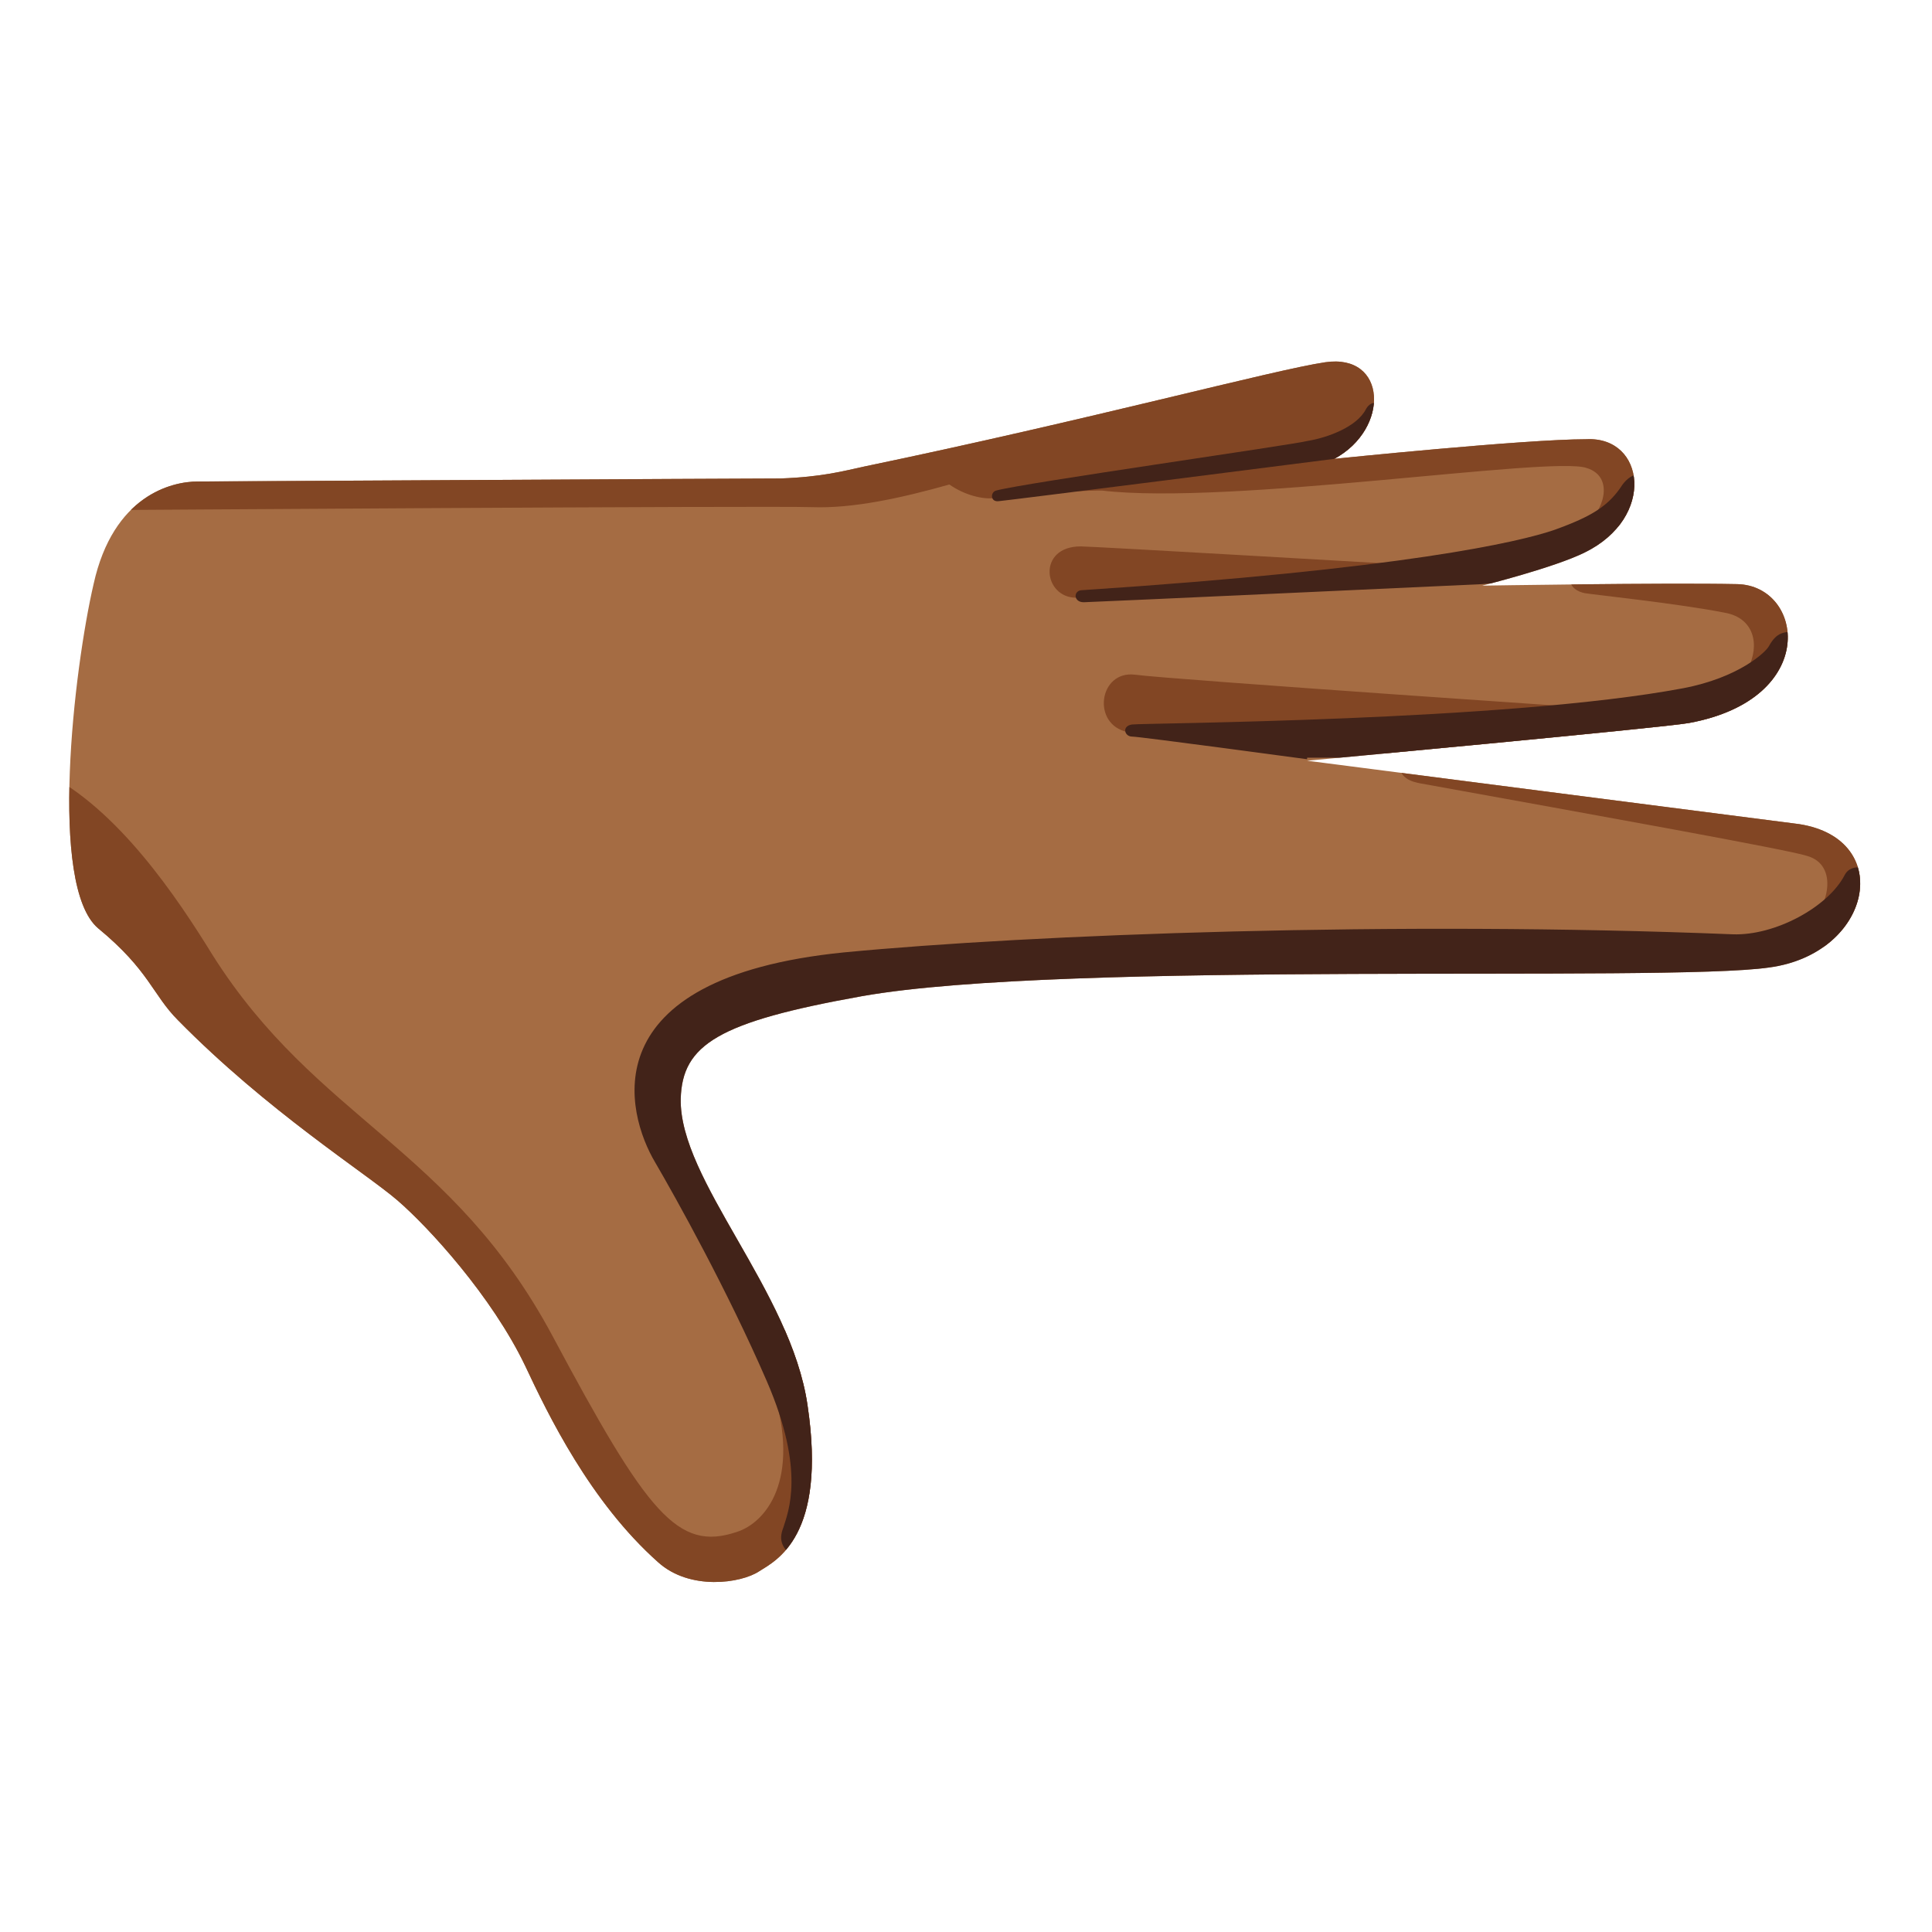
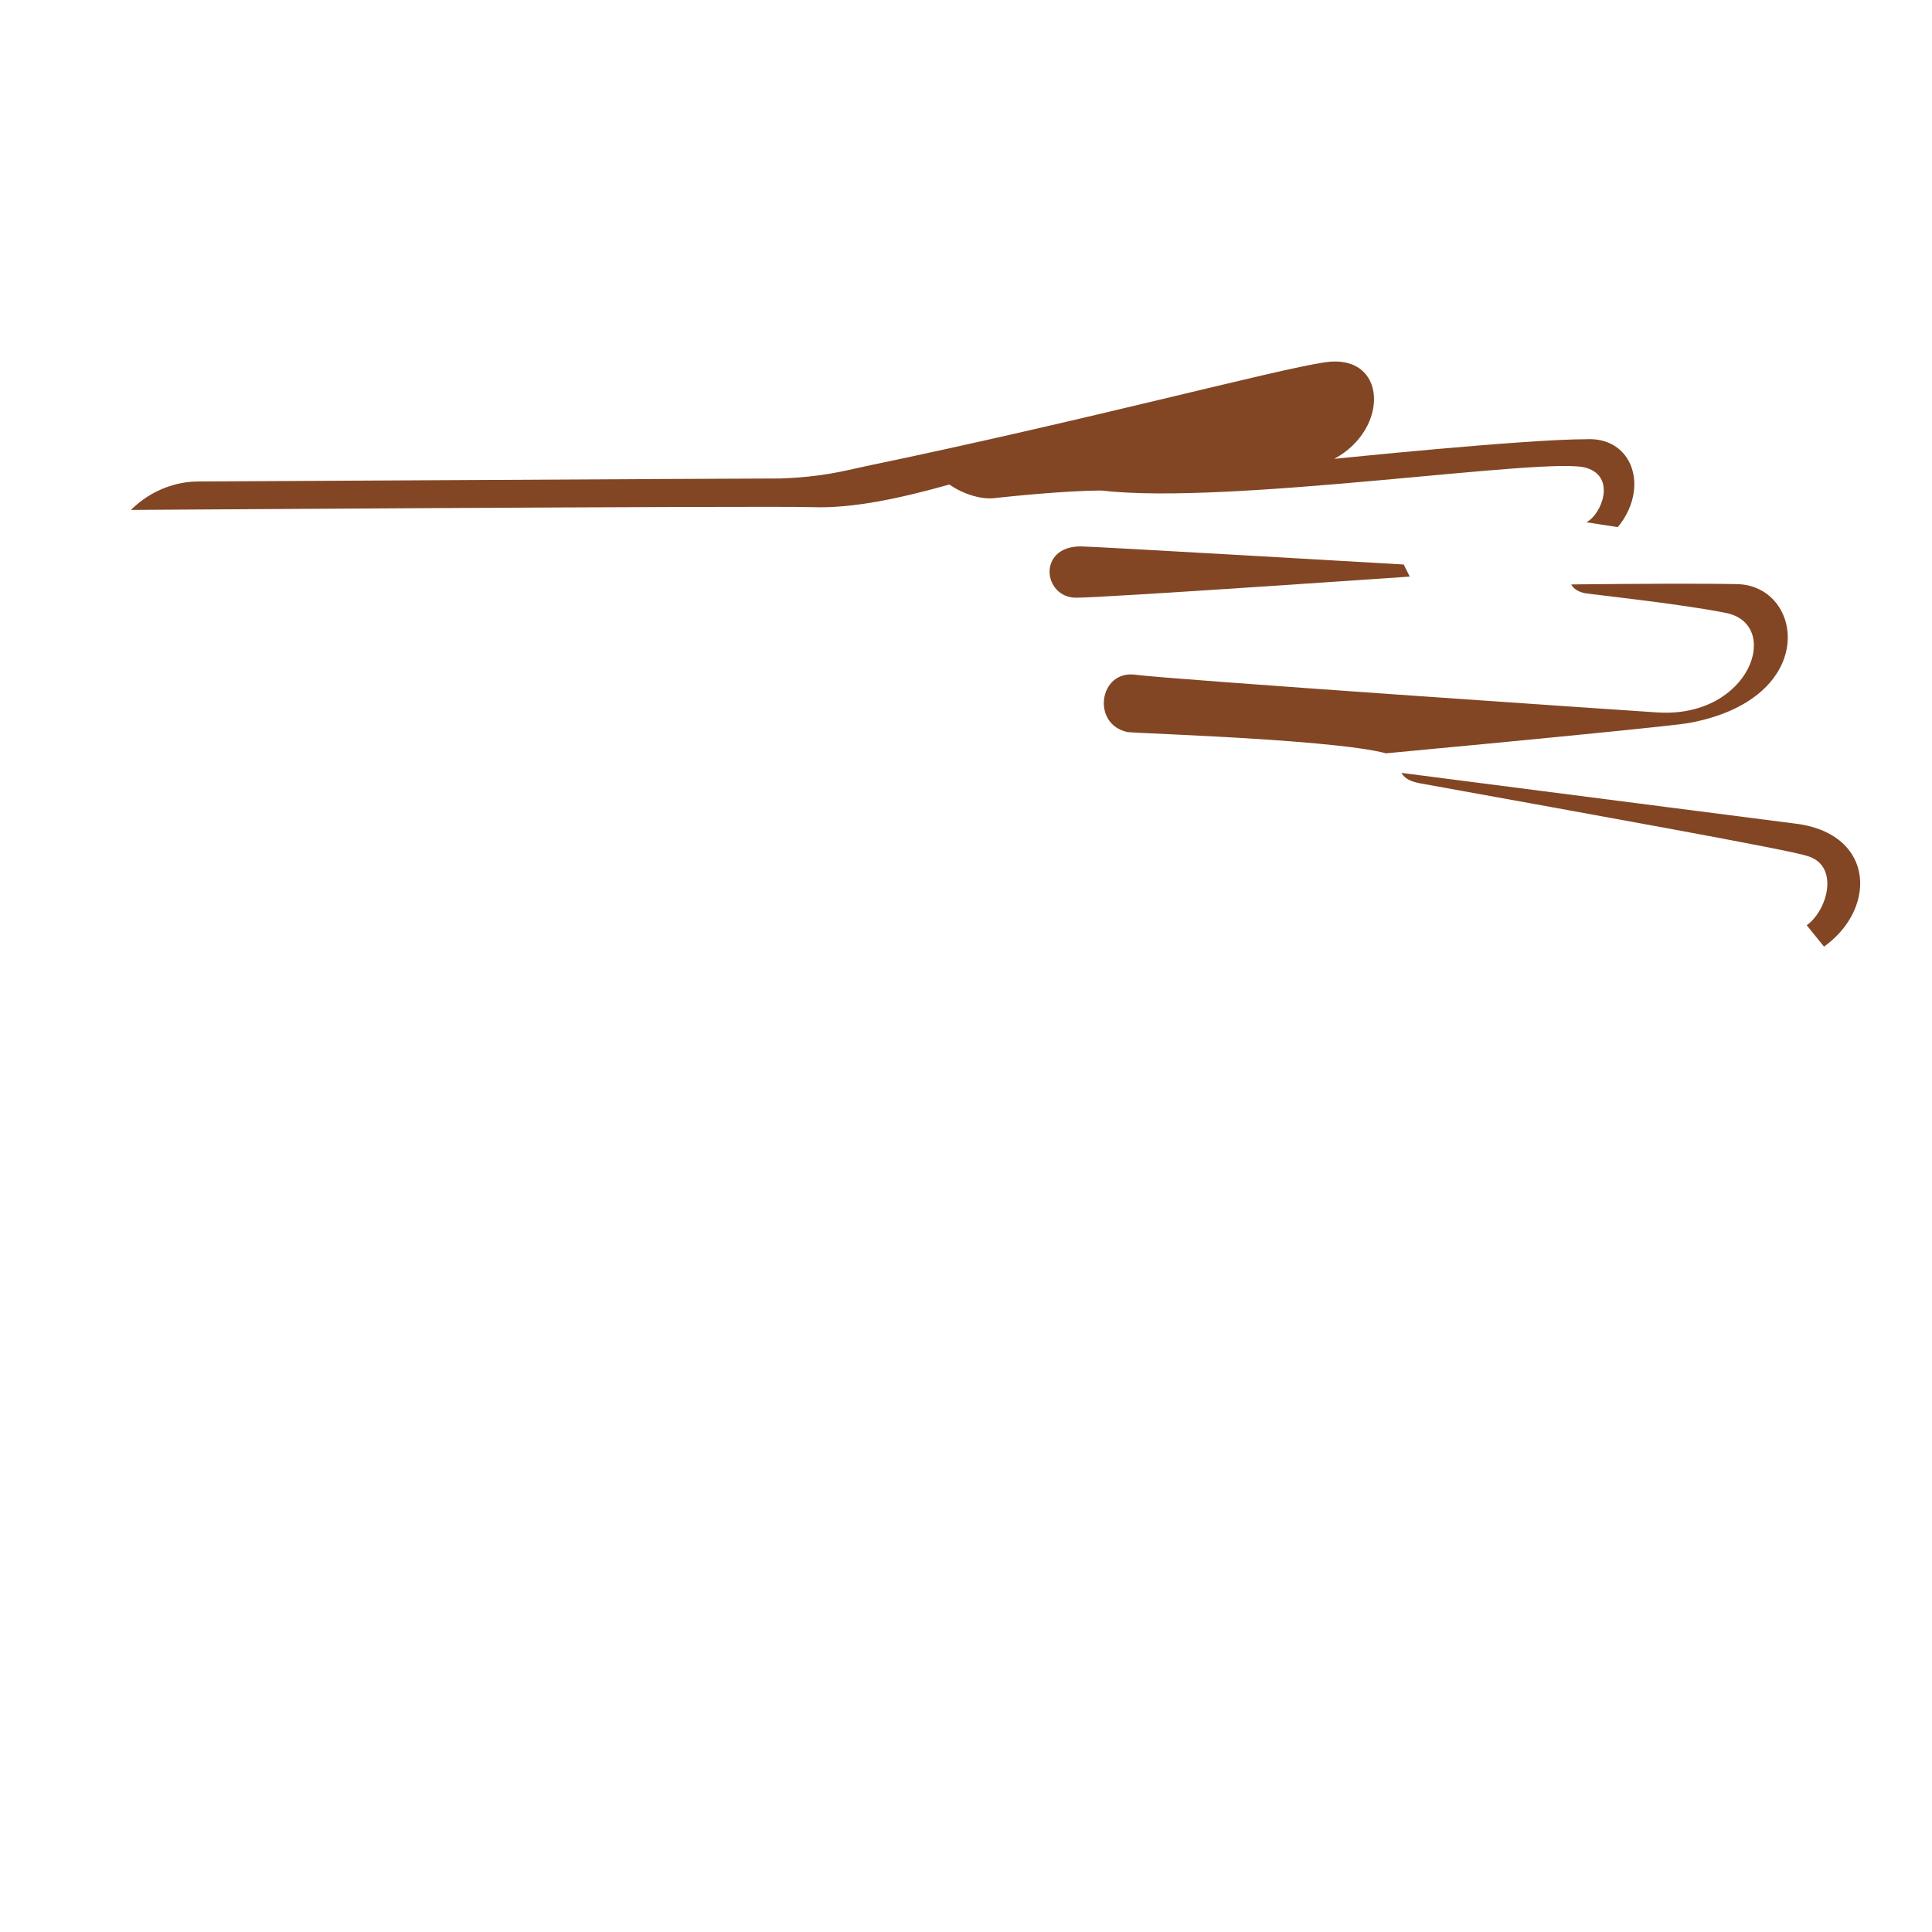
<svg xmlns="http://www.w3.org/2000/svg" xmlns:xlink="http://www.w3.org/1999/xlink" version="1.1" id="Layer_2_00000112624622790231852330000002937349520961383314_" x="0px" y="0px" viewBox="0 0 128 128" style="enable-background:new 0 0 128 128;" xml:space="preserve">
-   <path style="fill:#A56C43;" d="M88.4,30.4c3.7-2,3.5-7-0.6-6.4c-3.4,0.5-15.6,3.8-30.5,6.9c-1.4,0.3-2.8,0.7-5.6,0.8  c-2.8,0-37.5,0.2-38.6,0.2c-1.7,0-5.6,0.9-6.9,6.8c-1.3,5.6-3,20,0.3,22.8c3.4,2.8,3.6,4.4,5.3,6.1c5.9,6,12.4,10.1,14.5,11.9  s6.3,6.4,8.5,11c1.5,3.2,4.3,9,8.8,13c2.1,1.9,5.5,1.4,6.7,0.6c1.1-0.7,4.5-2.3,3.2-11c-1.1-7.6-8.5-14.9-8.4-20.3  c0.1-3.6,2.5-5.1,12-6.8c13.5-2.4,53.2-0.9,60.1-1.9c6.8-0.9,8.4-8.5,2-9.5c-1.6-0.2-32.6-4.2-32.6-4.2s23.7-2.2,25.3-2.5  c8.7-1.6,7.6-9.1,3.2-9.2c-4.9-0.1-16.9,0.1-16.9,0.1s4.8-1.2,6.8-2.2c4.7-2.3,4-7.7,0.1-7.5C101,29.1,88.4,30.4,88.4,30.4z" />
  <g>
    <g>
      <defs>
        <path id="SVGID_1_" d="M88.4,30.4c3.7-2,3.5-7-0.6-6.4c-3.4,0.5-15.6,3.8-30.5,6.9c-1.4,0.3-2.8,0.7-5.6,0.8     c-2.8,0-37.5,0.2-38.6,0.2c-1.7,0-5.6,0.9-6.9,6.8c-1.3,5.6-3,20,0.3,22.8c3.4,2.8,3.6,4.4,5.3,6.1c5.9,6,12.4,10.1,14.5,11.9     s6.3,6.4,8.5,11c1.5,3.2,4.3,9,8.8,13c2.1,1.9,5.5,1.4,6.7,0.6c1.1-0.7,4.5-2.3,3.2-11c-1.1-7.6-8.5-14.9-8.4-20.3     c0.1-3.6,2.5-5.1,12-6.8c13.5-2.4,53.2-0.9,60.1-1.9c6.8-0.9,8.4-8.5,2-9.5c-1.6-0.2-32.6-4.2-32.6-4.2s23.7-2.2,25.3-2.5     c8.7-1.6,7.6-9.1,3.2-9.2c-4.9-0.1-16.9,0.1-16.9,0.1s4.8-1.2,6.8-2.2c4.7-2.3,4-7.7,0.1-7.5C101,29.1,88.4,30.4,88.4,30.4z" />
      </defs>
      <clipPath id="SVGID_00000034090025260459527800000011413456311554598832_">
        <use xlink:href="#SVGID_1_" style="overflow:visible;" />
      </clipPath>
      <g style="clip-path:url(#SVGID_00000034090025260459527800000011413456311554598832_);">
-         <path style="fill:#824624;" d="M3,51.2c4.8,2.4,8.7,8.2,11.1,12.1C21,74.2,29.9,76,36.6,88.5c6.3,11.8,8.3,14.3,12.2,13     c1.9-0.6,4.3-3.4,2.4-9.5c-1.6-4.9,3-5.1,4.1-1.6s4.4,12.4-3.5,16.1s-12-1.7-13.6-4.1C36.7,100,3,61.4,3,61.4V51.2z" />
        <path style="fill:#824624;" d="M119.7,61.3c1.4-1,2.2-4,0-4.6c-1.2-0.4-14-2.7-25.6-4.8c-0.5-0.1-1.5-0.3-1.4-1.5     c0.1-1.3-17.5-1.8-18-1.9c-2.4-0.5-1.9-4.1,0.5-3.8c2.1,0.3,33,2.4,34.6,2.5c6.2,0.4,8.3-5.9,4.5-6.6c-3-0.6-8.7-1.2-9.3-1.3     c-0.5-0.1-1-0.4-1-1c1.2-0.3,14.6-2.2,14.6-2.2l6.7,23.7l-3.5,4.1L119.7,61.3z" />
        <path style="fill:#824624;" d="M93,37.4c0,0-20.6-1.2-21.4-1.2c-2.9,0-2.5,3.4-0.3,3.4c1.9,0,22.1-1.4,22.1-1.4L93,37.4z" />
        <path style="fill:#824624;" d="M105.1,34.6c1-0.5,2-3,0-3.6c-2.4-0.8-23.6,2.5-32.1,1.5c-2.4,0-6.2,0.4-7.1,0.5     c-0.8,0.1-2-0.2-3-0.9c-3.2,0.9-6.4,1.6-9.1,1.5c-3-0.1-47.6,0.2-47.6,0.2l6.4-3.8h41l36.5-8.7l19.8,7l-0.3,7L105.1,34.6z" />
      </g>
    </g>
  </g>
  <g>
    <g>
      <defs>
-         <path id="SVGID_00000152944419819266920260000014229818063599538605_" d="M88.4,30.4c3.7-2,3.5-7-0.6-6.4     c-3.4,0.5-15.6,3.8-30.5,6.9c-1.4,0.3-2.8,0.7-5.6,0.8c-2.8,0-37.5,0.2-38.6,0.2c-1.7,0-5.6,0.9-6.9,6.8c-1.3,5.6-3,20,0.3,22.8     c3.4,2.8,3.6,4.4,5.3,6.1c5.9,6,12.4,10.1,14.5,11.9s6.3,6.4,8.5,11c1.5,3.2,4.3,9,8.8,13c2.1,1.9,5.5,1.4,6.7,0.6     c1.1-0.7,4.5-2.3,3.2-11c-1.1-7.6-8.5-14.9-8.4-20.3c0.1-3.6,2.5-5.1,12-6.8c13.5-2.4,53.2-0.9,60.1-1.9c6.8-0.9,8.4-8.5,2-9.5     c-1.6-0.2-32.6-4.2-32.6-4.2s23.7-2.2,25.3-2.5c8.7-1.6,7.6-9.1,3.2-9.2c-4.9-0.1-16.9,0.1-16.9,0.1s4.8-1.2,6.8-2.2     c4.7-2.3,4-7.7,0.1-7.5C101,29.1,88.4,30.4,88.4,30.4z" />
-       </defs>
+         </defs>
      <clipPath id="SVGID_00000120560449233829551490000010981549286517792177_">
        <use xlink:href="#SVGID_00000152944419819266920260000014229818063599538605_" style="overflow:visible;" />
      </clipPath>
      <g style="clip-path:url(#SVGID_00000120560449233829551490000010981549286517792177_);">
        <path style="fill:#422319;" d="M52.4,103.1c-0.4-0.5-0.9-0.9-0.5-1.9c0.3-1,1.5-3.7-1.1-9.7s-6-12.1-7.4-14.5     c-1.9-3.2-4.4-12.2,12.5-13.9c12.5-1.2,36.6-2.1,58.9-1.2c2.8,0.1,6.3-1.8,7.4-3.9c0.5-1,1.9-0.3,1.9-0.3l-2.2,8.1     c0,0-70.7,4.9-70.6,5.3s7.4,30,6.8,30C57.5,101.2,52.4,103.1,52.4,103.1z" />
-         <path style="fill:#422319;" d="M86.6,50.3c0,0-11.1-1.5-11.6-1.5s-0.7-0.7,0-0.8s24.8-0.2,36.5-2.4c3.7-0.7,5.5-2.4,5.7-2.8     c0.5-0.9,1-1,1.9-0.9c0.8,0.1,0,3.1,0,3.1l-4.1,3.6l-17.6,1.6H86.6V50.3z" />
        <path style="fill:#422319;" d="M98.2,38.7c0,0-26,1.2-26.4,1.2c-0.7,0-0.7-0.8-0.1-0.8c21.3-1.4,29-3.2,31.3-4     c2.5-0.9,3.6-1.6,4.5-3c0.3-0.4,0.7-0.7,1.2-0.7c1.9,0,2.1,3.1-0.6,4.9C105.3,38.2,98.2,38.7,98.2,38.7z" />
-         <path style="fill:#422319;" d="M88.4,30.4c-1.5,0.2-22,2.8-22.2,2.8c-0.6,0.1-0.6-0.6-0.2-0.7c1.8-0.5,19.5-3,20.7-3.3     c1.2-0.2,3.2-0.9,3.8-2.1c0.4-0.7,1-0.3,1-0.3l-0.8,2.5L88.4,30.4z" />
      </g>
    </g>
  </g>
</svg>